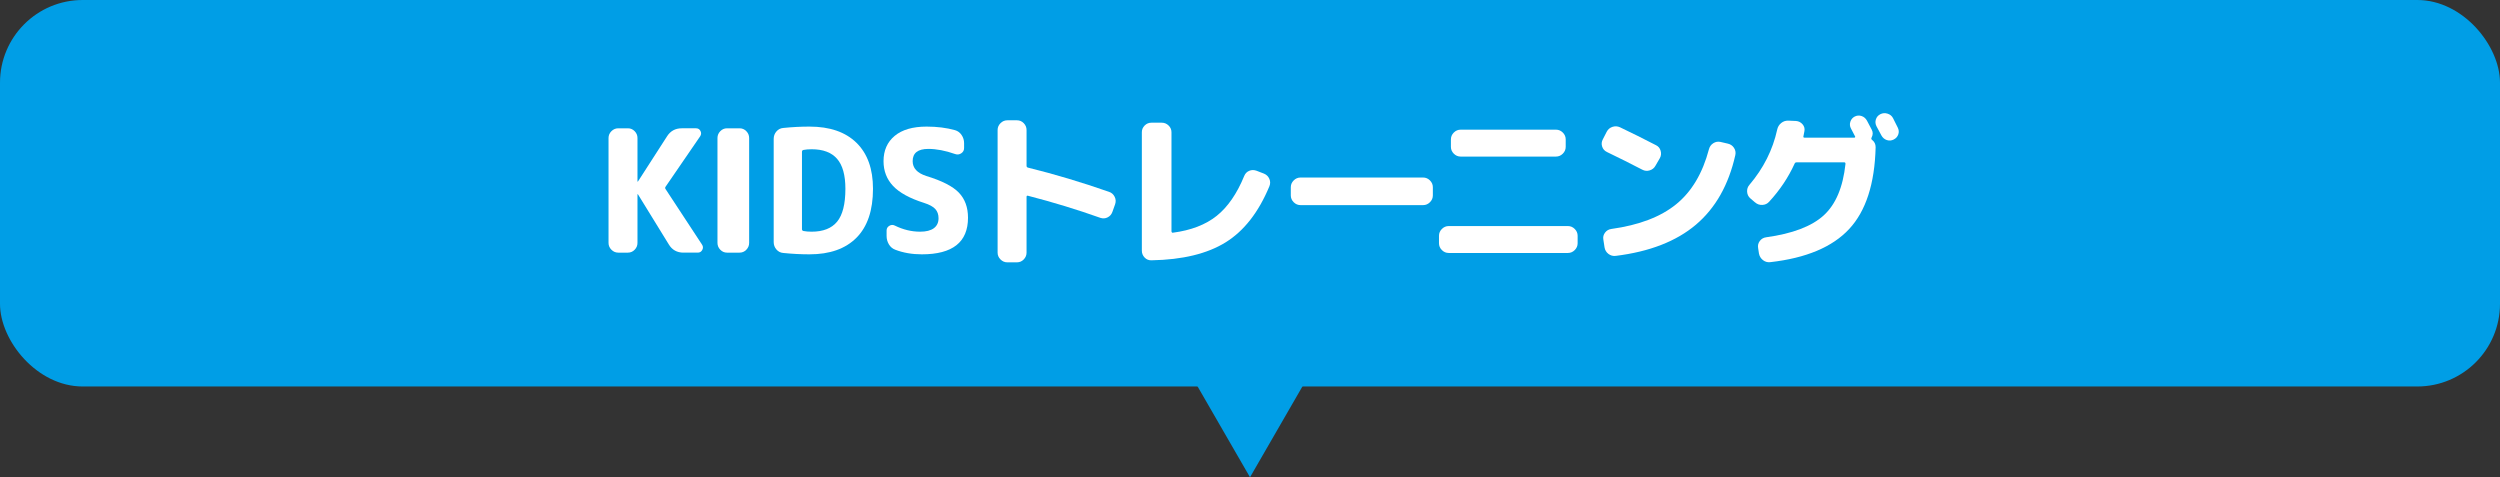
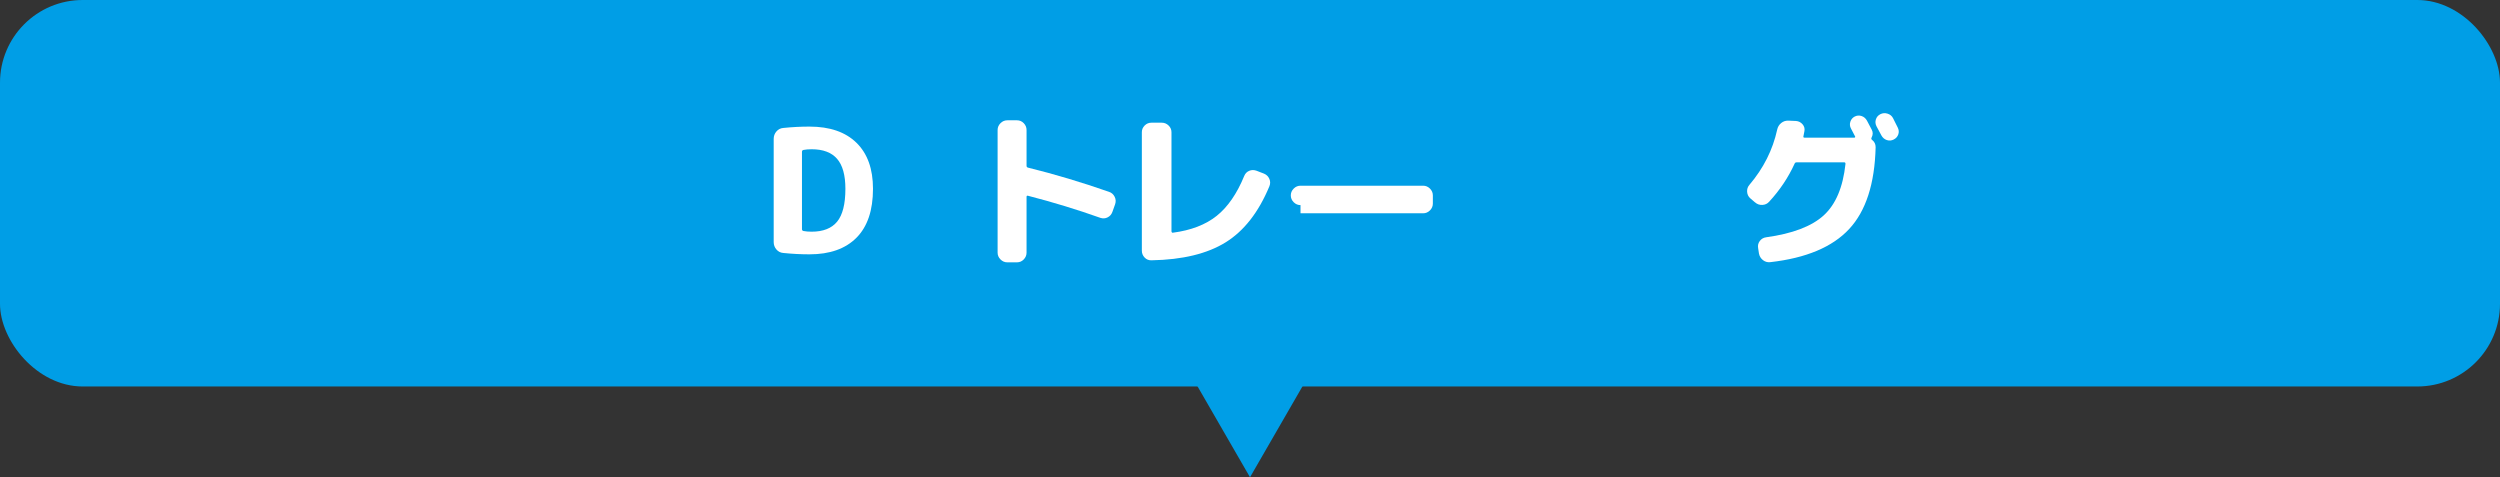
<svg xmlns="http://www.w3.org/2000/svg" id="_レイヤー_1" width="337.609" height="64.451" viewBox="0 0 337.609 64.451">
  <rect x="0" y="0" width="337.609" height="64.451" fill="#333333" stroke="none" />
  <defs>
    <style>.cls-1{fill:#009ee6;}.cls-2{fill:#fff;}</style>
  </defs>
  <rect class="cls-1" width="337.609" height="52.192" rx="11.168" ry="11.168" />
  <polygon class="cls-1" points="168.805 64.451 177.775 48.915 159.835 48.915 168.805 64.451" />
-   <path class="cls-2" d="M83.489,34.117c-.353,0-.66-.131-.92-.392-.261-.261-.391-.567-.391-.92v-14.168c0-.353.13-.659.391-.92.26-.261.567-.391.92-.391h1.311c.353,0,.655.13.908.391.253.261.38.567.38.92v5.865c0,.015.007.023.023.023.03,0,.046-.008.046-.023l3.91-6.072c.46-.736,1.127-1.104,2.001-1.104h1.932c.276,0,.475.123.598.368.123.245.107.483-.046.713l-4.669,6.808c-.077.107-.077.215,0,.322l4.922,7.498c.153.23.165.468.035.712-.131.246-.334.369-.61.369h-1.932c-.874,0-1.534-.369-1.978-1.104l-4.163-6.762c0-.015-.016-.023-.046-.023-.016,0-.023.008-.023.023v6.555c0,.353-.126.659-.38.92-.253.261-.556.392-.908.392h-1.311Z" />
-   <path class="cls-2" d="M98.178,34.117c-.353,0-.655-.131-.908-.392s-.38-.567-.38-.92v-14.168c0-.353.127-.659.38-.92s.556-.391.908-.391h1.702c.353,0,.655.13.909.391.253.261.379.567.379.92v14.168c0,.353-.126.659-.379.92-.253.261-.556.392-.909.392h-1.702Z" />
  <path class="cls-2" d="M105.771,34.162c-.368-.03-.675-.188-.92-.471-.246-.284-.368-.617-.368-1v-13.938c0-.383.123-.717.368-1.0.245-.284.552-.441.92-.472,1.196-.123,2.376-.184,3.542-.184,2.745,0,4.86.729,6.348,2.185,1.487,1.457,2.231,3.527,2.231,6.21,0,2.914-.744,5.118-2.231,6.612-1.487,1.496-3.603,2.243-6.348,2.243-1.166,0-2.346-.062-3.542-.185ZM108.301,20.501v10.442c0,.138.069.222.207.253.307.062.675.092,1.104.092,1.549,0,2.695-.452,3.438-1.357.744-.904,1.116-2.384,1.116-4.439,0-1.84-.376-3.189-1.127-4.048-.751-.859-1.894-1.288-3.427-1.288-.429,0-.797.031-1.104.092-.138.031-.207.115-.207.253Z" />
-   <path class="cls-2" d="M124.789,27.401c-1.932-.613-3.328-1.376-4.186-2.289-.859-.912-1.288-2.028-1.288-3.347,0-1.441.502-2.58,1.507-3.416,1.004-.835,2.441-1.253,4.312-1.253,1.41,0,2.691.161,3.841.483.368.107.663.326.885.656s.334.694.334,1.092v.667c0,.307-.13.544-.391.713-.261.169-.537.2-.828.092-1.303-.46-2.507-.69-3.611-.69-1.411,0-2.116.552-2.116,1.656,0,.936.613,1.603,1.84,2.001,2.116.644,3.584,1.396,4.405,2.254.82.859,1.23,1.986,1.23,3.381,0,3.297-2.078,4.945-6.233,4.945-1.319,0-2.515-.207-3.588-.621-.368-.138-.655-.379-.862-.725-.207-.345-.311-.724-.311-1.138v-.736c0-.276.123-.486.368-.632.245-.146.49-.157.736-.035,1.119.552,2.262.828,3.427.828.812,0,1.429-.157,1.852-.471.421-.314.632-.763.632-1.346,0-.506-.146-.92-.437-1.242-.291-.322-.797-.598-1.518-.828Z" />
  <path class="cls-2" d="M136.031,35.428c-.353,0-.659-.131-.92-.391-.261-.262-.391-.568-.391-.92v-16.561c0-.353.13-.659.391-.92s.567-.391.92-.391h1.311c.353,0,.655.13.909.391.253.261.379.567.379.92v4.83c0,.138.069.223.207.253,3.603.89,7.245,1.978,10.925,3.266.337.107.59.326.759.655.168.33.191.671.069,1.023l-.368,1.035c-.123.337-.337.583-.644.736-.307.154-.629.177-.966.069-3.144-1.119-6.41-2.116-9.798-2.99-.123-.03-.184.023-.184.161v7.521c0,.352-.126.658-.379.92-.253.26-.556.391-.909.391h-1.311Z" />
  <path class="cls-2" d="M155.51,35.153c-.368.015-.679-.107-.932-.369-.253-.26-.379-.574-.379-.942v-15.985c0-.353.126-.655.379-.908s.556-.379.909-.379h1.403c.353,0,.659.126.92.379s.391.556.391.908v13.386c0,.046.019.092.058.138.038.046.081.061.126.046,2.453-.322,4.427-1.081,5.922-2.277,1.495-1.196,2.733-2.99,3.714-5.382.138-.337.364-.571.679-.701.314-.13.64-.134.978-.012l1.012.391c.337.138.578.372.725.701.146.33.149.664.012,1-1.457,3.512-3.427,6.038-5.911,7.579-2.484,1.541-5.819,2.349-10.005,2.427Z" />
-   <path class="cls-2" d="M175.625,27.7c-.353,0-.659-.13-.92-.391-.261-.26-.391-.567-.391-.92v-1.104c0-.353.13-.659.391-.92s.567-.391.92-.391h16.56c.353,0,.659.13.921.391.26.261.391.567.391.92v1.104c0,.353-.131.66-.391.92-.262.261-.568.391-.921.391h-16.56Z" />
-   <path class="cls-2" d="M195.638,34.162c-.354,0-.66-.129-.921-.391-.261-.26-.391-.567-.391-.92v-1.012c0-.353.13-.659.391-.92s.567-.391.921-.391h16.1c.353,0,.659.13.92.391s.391.567.391.92v1.012c0,.353-.13.66-.391.92-.261.262-.567.391-.92.391h-16.1ZM197.247,17.511h12.88c.353,0,.659.13.92.391s.392.567.392.92v1.012c0,.353-.131.66-.392.92s-.567.391-.92.391h-12.88c-.353,0-.659-.13-.92-.391s-.391-.567-.391-.92v-1.012c0-.353.13-.659.391-.92s.567-.391.92-.391Z" />
-   <path class="cls-2" d="M217.002,20.524c-.321-.153-.536-.399-.644-.736-.107-.337-.077-.659.092-.966l.529-1.035c.168-.322.426-.541.771-.655.345-.115.686-.096,1.023.057,1.579.751,3.197,1.557,4.853,2.415.322.154.533.407.633.759.1.353.065.682-.104.989l-.598,1.035c-.169.307-.426.514-.771.621s-.679.077-1.001-.092c-1.595-.828-3.189-1.625-4.784-2.392ZM233.332,19.397c.353.077.629.265.828.563.199.299.261.625.185.978-.905,4.033-2.68,7.168-5.325,9.407-2.645,2.239-6.252,3.642-10.821,4.209-.368.046-.697-.042-.989-.265-.291-.223-.468-.518-.528-.885l-.161-1.058c-.062-.337.015-.647.229-.932.215-.283.498-.448.852-.494,3.741-.521,6.658-1.633,8.751-3.335,2.094-1.702,3.569-4.178,4.428-7.429.092-.353.288-.625.587-.816s.624-.249.978-.173l.988.23Z" />
+   <path class="cls-2" d="M175.625,27.7c-.353,0-.659-.13-.92-.391-.261-.26-.391-.567-.391-.92c0-.353.13-.659.391-.92s.567-.391.92-.391h16.56c.353,0,.659.13.921.391.26.261.391.567.391.92v1.104c0,.353-.131.66-.391.92-.262.261-.568.391-.921.391h-16.56Z" />
  <path class="cls-2" d="M237.008,27.332l-.645-.552c-.261-.23-.402-.525-.426-.886-.022-.36.081-.67.311-.931,1.901-2.239,3.151-4.723,3.749-7.452.077-.368.257-.667.541-.897.283-.23.609-.337.978-.322l1.035.046c.353.031.644.18.874.448.229.269.313.571.253.909-.016.077-.039.195-.069.356-.031.161-.054.28-.069.356-.03.123.023.184.161.184h6.716c.047,0,.081-.023.104-.069.023-.046.02-.084-.011-.115-.062-.107-.153-.284-.276-.529s-.215-.422-.276-.529c-.153-.291-.18-.594-.08-.908s.295-.548.587-.702c.306-.153.616-.176.931-.069s.556.314.725.621c.077.138.185.342.322.61s.245.471.322.609c.184.337.176.698-.023,1.081-.062.123-.038.222.069.299.322.246.482.575.482.989-.122,4.938-1.314,8.621-3.576,11.051-2.262,2.431-5.808,3.921-10.638,4.473-.368.047-.697-.042-.988-.264-.292-.223-.476-.518-.553-.886l-.114-.759c-.062-.353.015-.671.229-.955.215-.283.498-.448.852-.494,3.557-.491,6.148-1.476,7.773-2.956,1.625-1.479,2.606-3.799,2.944-6.958,0-.138-.054-.207-.161-.207h-6.44c-.138,0-.229.062-.275.184-.844,1.855-1.986,3.565-3.428,5.129-.245.276-.556.422-.931.437-.376.016-.702-.1-.978-.345ZM254.074,18.293c-.138-.276-.36-.69-.667-1.242-.153-.307-.181-.617-.08-.932.1-.314.303-.548.609-.702.307-.153.629-.176.966-.069.337.107.583.307.736.598.076.153.188.376.333.667.146.291.249.499.311.621.153.307.177.613.069.92s-.314.537-.621.69-.617.176-.932.069c-.314-.107-.556-.314-.725-.621Z" />
</svg>